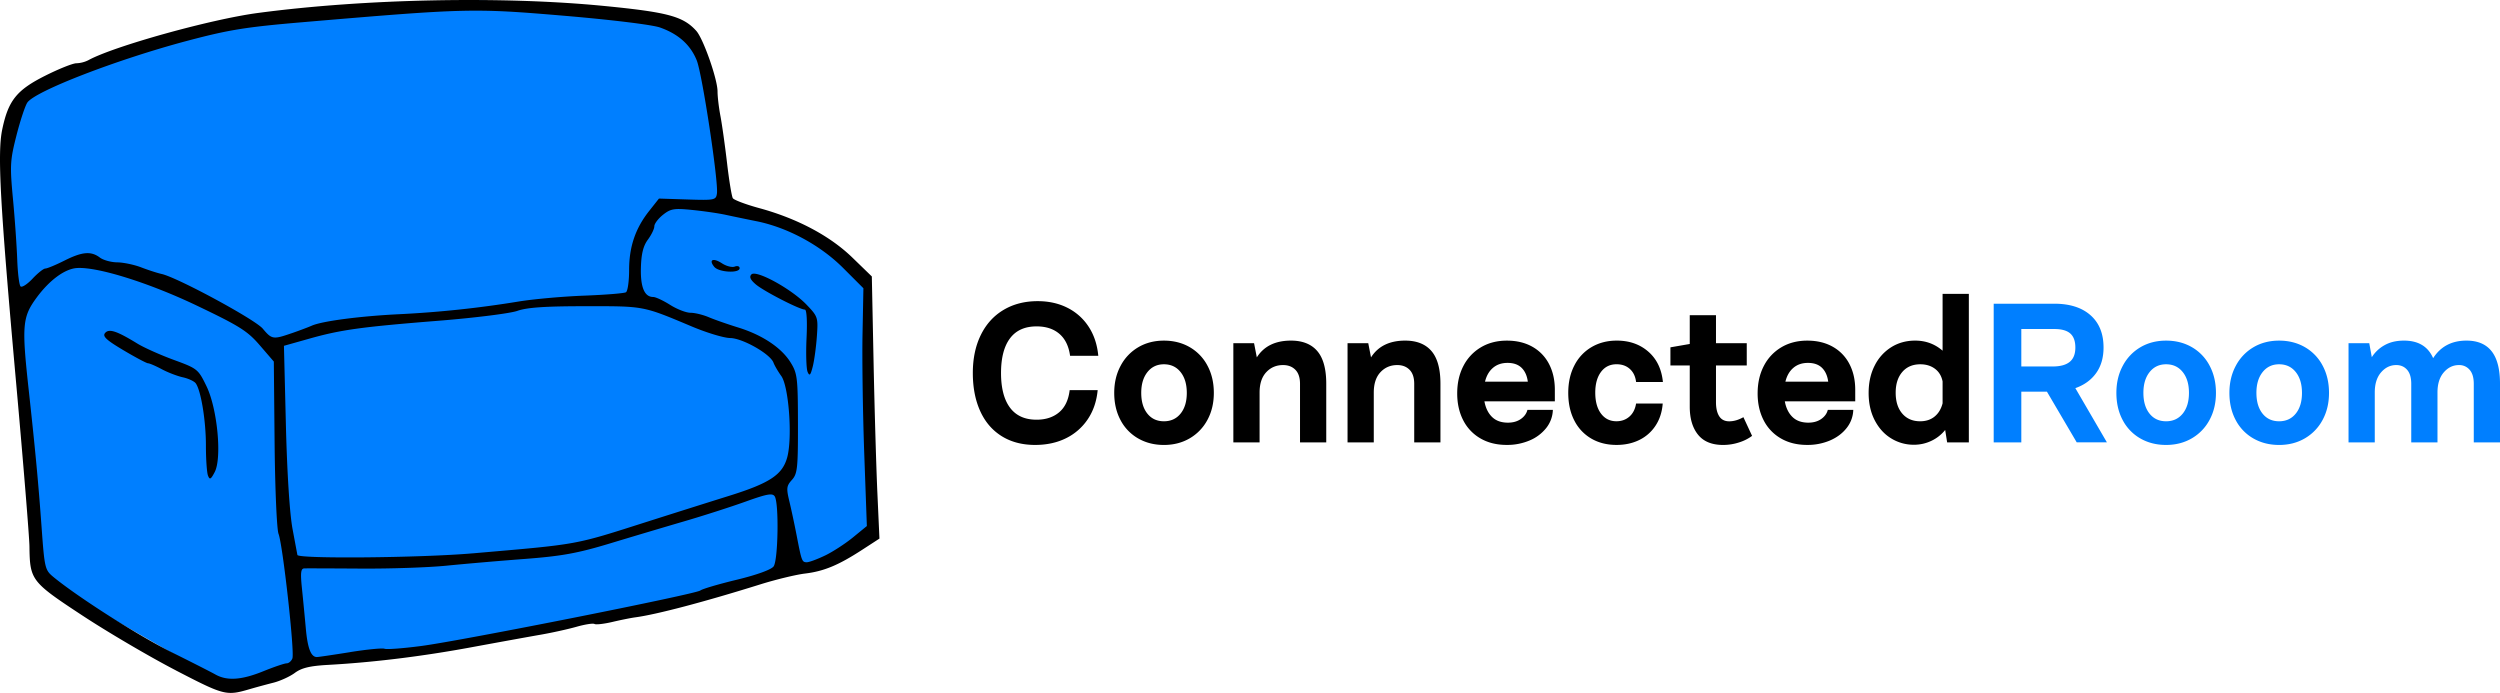
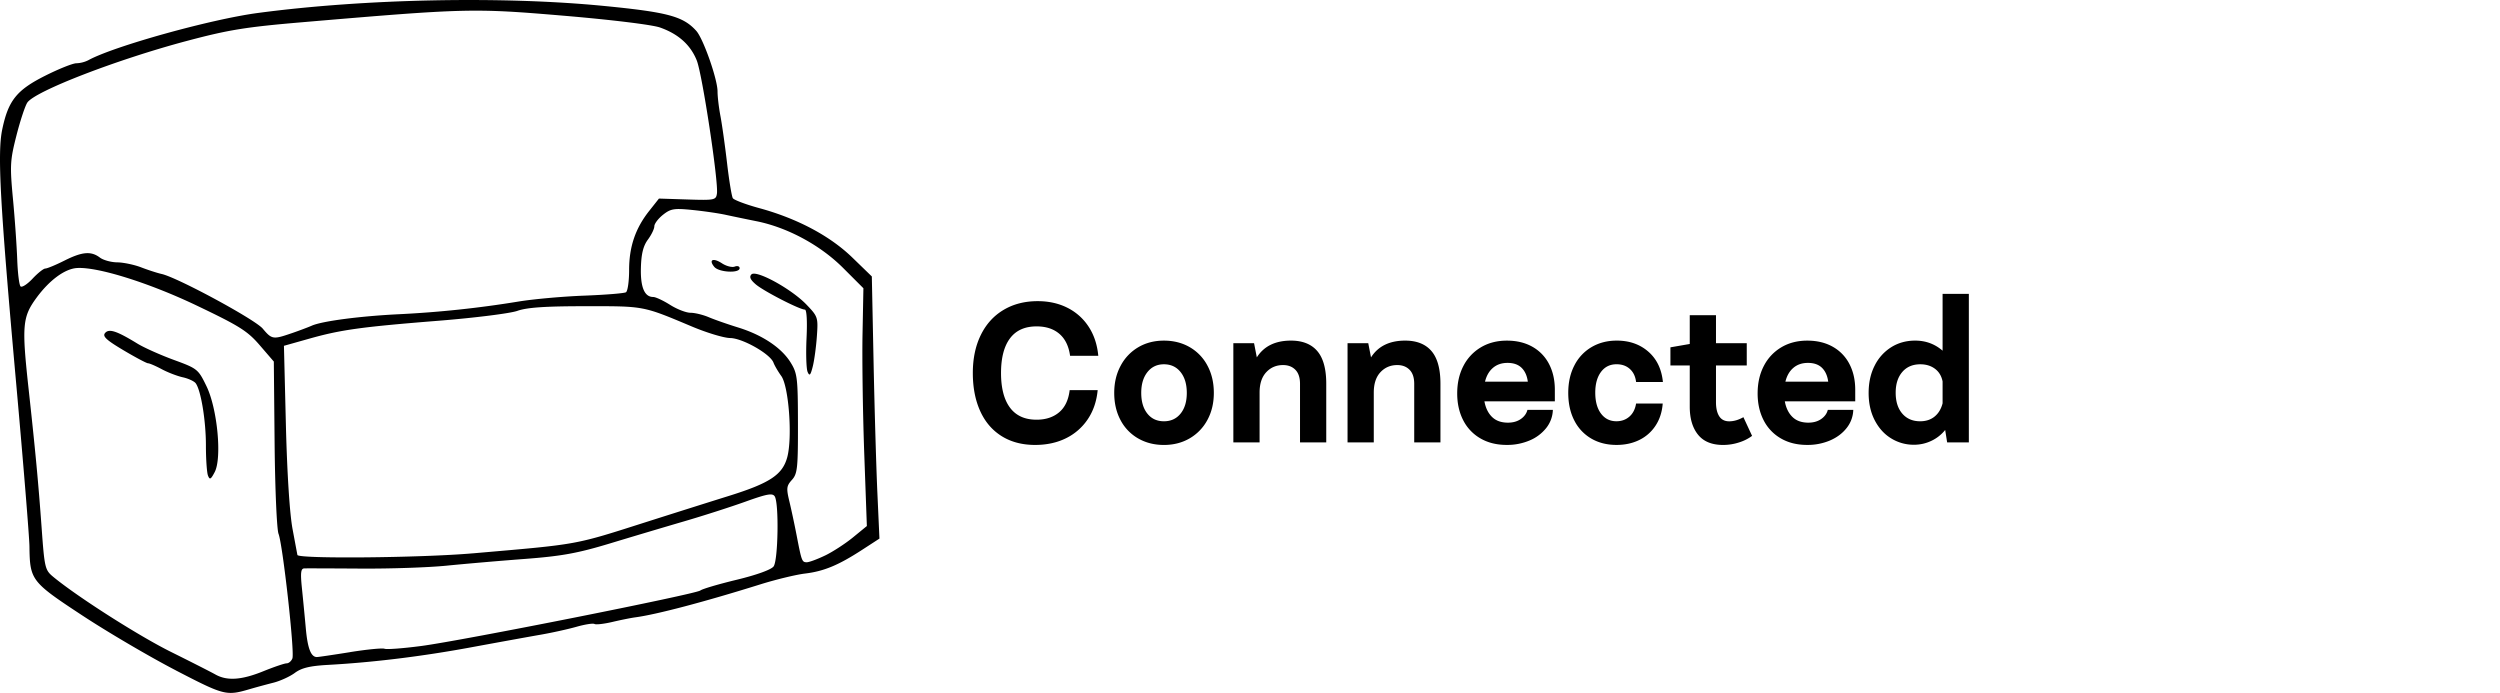
<svg xmlns="http://www.w3.org/2000/svg" viewBox="0 0 3965.93 1099.23">
-   <path d="M62.52 914.91l-55-643 20.17-105.75 57.91-42.8 176.23-65.45L513.6 17.62 755.29 0l259.32 22.66 75.53 35.25 20.14 32.73L1132.94 219l12.59 100.7 103.22 35.3 70.49 42.8 52.88 45.31v226.58l7.55 166.17-78.05 55.39-219 59.16-400.31 76.16L496 1048.28l-133.44 39.34" fill="#007fff" />
  <path d="M279.05 1063.51c-41.33-21.4-108.15-60.63-148.49-87.17C49.43 923 47.4 920.3 46.72 866.92c-.2-15.15-9.55-130.14-20.78-255.52C0 322.1-4.34 243.15 3.55 205.33c9.56-45.84 22.8-62.4 68-85.13 21.68-10.91 44-19.83 49.62-19.83a46.25 46.25 0 0018.9-4.82c39.8-22 193.94-65 269.23-75C578.79-2 796.54-6.39 958.23 9.44c101.18 9.91 125.46 16.46 146.25 39.45 11.21 12.39 33.81 76.73 33.81 96.23 0 8.19 2.07 25.7 4.59 38.93s7.25 46.79 10.49 74.6 7.37 52.89 9.18 55.75 20.73 10 42 15.79c60.22 16.45 112 43.95 147.49 78.3l31 30.06 2.76 135.28c1.52 74.4 4.24 168 6.05 207.92l3.28 72.65-27 17.53c-38 24.72-61.08 34.31-91.11 37.94-14.34 1.73-46.37 9.49-71.17 17.25-88.77 27.77-164.54 47.74-197.9 52.18-6.89.91-23.38 4.23-36.65 7.36s-26 4.57-28.19 3.19-15.05.61-28.48 4.42-39.07 9.49-57 12.6-67.51 12.13-110.22 20c-78.15 14.44-154.94 23.88-226.64 27.86-29.2 1.62-42.27 4.75-53.05 12.72-7.86 5.81-23.12 12.79-33.89 15.52s-27.49 7.26-37.13 10.08c-37.85 11.1-40.5 10.43-117.74-29.56zm138.74 1.31c17-6.88 33.58-12.52 36.94-12.52s7.47-3.53 9.13-7.84c3.76-9.8-15.26-180.56-22-197.58-2.73-6.88-5.53-71.2-6.23-142.91l-1.25-130.4-22.3-25.88c-19.49-22.62-32.12-30.56-100.21-63.06-75.72-36.13-157.39-61.67-190-59.43-19.21 1.33-43.64 19.38-64.13 47.39-22.14 30.26-23.34 44.23-12.43 143.83 10.65 97.15 15.61 150 20.67 220.11 4.68 64.9 5.35 67.72 18.8 78.81 38.6 31.8 135.64 93.64 186.81 119 31.68 15.73 63.25 31.77 70.14 35.65 18.51 10.42 41.53 8.84 76.11-5.21zm-87.86-310.4c-1.81-4.71-3.28-26.24-3.28-47.85 0-39.52-7.92-87.56-16.25-98.6-2.47-3.26-11.66-7.51-20.42-9.43s-23.8-7.71-33.4-12.85-19.36-9.35-21.67-9.35-19.86-9.3-39-20.67c-27.23-16.18-33.59-22.1-29.3-27.28 6.21-7.48 18.34-3.54 51.35 16.7 10.49 6.43 36.41 18 57.61 25.8 37.65 13.78 38.86 14.75 52 41.81 17.28 35.63 24.75 113.84 13 136.24-6.18 11.79-7.88 12.67-10.64 5.48zm225.47 280.09c26.55-4.27 51.15-6.67 54.66-5.32s29.67-.63 58.13-4.39c65.94-8.71 435.77-82.26 442.88-88.08 2.94-2.41 28.87-10.06 57.62-17 31.63-7.65 54.73-16 58.53-21.15 7.21-9.8 8.67-100.24 1.79-111.1-3.52-5.55-12.1-4-46.27 8.27-23.07 8.3-66.75 22.34-97.06 31.19s-83.47 24.69-118.12 35.19c-51.4 15.56-76.3 20.09-135.27 24.58-39.75 3-95.65 7.84-124.24 10.7s-89.45 4.9-135.27 4.6-86.39-.46-90.17-.29c-5.41.26-6.18 7-3.63 31.64 1.78 17.22 4.56 46 6.18 63.88 2.85 31.42 8.16 45.09 17.51 45.09 2.44 0 26.17-3.5 52.72-7.77zm753.52-153.27c12.23-5.9 32.14-18.83 44.24-28.74l22-18-4.16-115.31c-2.26-63.41-3.49-148.29-2.72-188.61l1.4-73.31-32.18-32.18c-36.18-36.18-88.26-64.28-137.45-74.15-16.09-3.23-38.28-7.84-49.3-10.23s-34.7-5.83-52.61-7.63c-28.76-2.9-34.17-2-46.34 7.62-7.58 6-13.78 14.22-13.78 18.26s-4.6 13.58-10.23 21.19c-7.34 9.93-10.47 22.47-11.07 44.36q-1.31 46.64 19.51 46.61c3.85 0 15.93 5.64 26.84 12.53s25.45 12.52 32.3 12.52 19.86 3.16 28.91 7 30 11.19 46.51 16.28c38.5 11.86 69 32.16 83.46 55.64 10.65 17.23 11.48 24.12 11.6 97 .12 70.6-.84 79.53-9.54 89.18s-9.06 13.31-4 34.38c3.11 13 8.27 37.17 11.46 53.71 7.93 41.08 8.5 42.59 16.16 42.59 3.7 0 16.73-4.83 29-10.73zm-27.77-291.31c-2.09-4.92-2.84-29.15-1.66-53.86 1.28-26.88.21-44.91-2.67-44.91-8.41 0-65.43-29.33-78-40.12-8.56-7.36-10.52-11.94-6.73-15.73 7.57-7.57 63.35 23 87.16 47.79 18.23 19 18.71 20.42 16.64 50.12-1.17 16.83-4.11 38.48-6.54 48.12-3.55 14.12-5.15 15.8-8.22 8.59zm-148-166.53c-9.48-11.42-1.94-14.9 12.21-5.62 6.83 4.47 15.92 6.79 20.2 5.15s7.77-.49 7.77 2.56c0 8.37-32.92 6.66-40.18-2.09zM750 877.82c171.21-14.82 158.74-12.6 278-50.6 42.71-13.6 100.2-31.76 127.76-40.35 65.45-20.4 85.5-33.64 93.08-61.41 8.47-31.06 2.5-112.64-9.45-129-5-6.92-10.6-16.46-12.37-21.21-5.14-13.83-49.13-38.75-68.76-39-9.64-.1-36.7-8.23-60.12-18.06C1019 484.94 1023 485.72 929 485.76c-64.23 0-93.12 2-108.28 7.39-11.38 4-66.9 11-123.39 15.55C572.68 518.64 541.12 523 490 537.43l-39.57 11.14 3.1 125.36c1.9 76.51 6 141 10.59 165.44 4.11 22 7.56 40.51 7.66 41 1.17 6.4 195.57 4.6 278.23-2.58zM462.52 528.7c12.05-4.15 26.43-9.57 31.94-12 16.24-7.27 76-15.16 137.78-18.2a1668.66 1668.66 0 00190.38-20.15c23.43-3.86 70.21-8.06 104-9.34s63.64-3.69 66.39-5.39 5-17.56 5-35.25c0-36.93 10-66.34 32.13-94.13l15.22-19.24 45.2 1.45c43.09 1.39 45.27.95 46.77-9.43 2.66-18.41-23.21-189.19-32-211.11-9.9-24.73-29.16-42-58.33-52.28-12.36-4.36-77.28-12.3-152.89-18.7C750.62 12.82 740 13.08 479.43 35.28c-89.74 7.64-116.64 12-182.87 29.61-111.73 29.72-241.7 80-253.31 98-3.59 5.56-11.38 29.25-17.31 52.65-9.94 39.12-10.34 47.17-5.36 100.21 3 31.72 6 75 6.76 96.16s3.09 40.26 5.25 42.41 10.68-3.33 19-12.19S69 426 71.88 426s16.5-5.64 30.21-12.53c28.32-14.22 42.4-15.43 56.39-4.85 5.35 4.05 17.75 7.46 27.55 7.58s26.85 3.68 37.88 7.92 25.67 9 32.56 10.52c25.22 5.67 148 72.05 160.33 86.69 14.46 17.16 16.33 17.46 45.71 7.34zM1725.63 665a88.1 88.1 0 01-34.57 30.2q-21.43 10.63-49 10.63-30.66 0-53-13.92T1555 652.19q-11.73-25.82-11.73-60.54 0-34.42 12.67-60.23t36-39.74q23.31-13.92 54.29-13.93 26.28 0 47.09 10.49a85.79 85.79 0 0133.64 30q12.83 19.56 15.33 46.16h-44.75q-3.12-22.84-16.89-34.74t-36.3-11.88q-27.85 0-42.08 18.93T1588 591.65q0 36 14.24 55.07t42.08 19.08q21.9 0 35.83-11.73t16.74-35.2h44.43q-2.54 26.6-15.69 46.13zm79.95 30.53a71.73 71.73 0 01-28-29.1q-10-18.78-10-43.18 0-24.09 10.17-43a73.9 73.9 0 0128-29.41q17.83-10.49 40.68-10.49t40.83 10.33a72.56 72.56 0 0128.16 29.25q10.17 18.95 10.17 43.34 0 24.09-10.17 42.87a73.83 73.83 0 01-28.16 29.25q-18 10.49-40.83 10.48t-40.85-10.34zm67.27-39.43q9.86-12.2 9.85-32.85t-9.85-33q-9.86-12.36-26.44-12.36-16.28 0-26.13 12.36t-9.85 33q0 20.65 9.7 32.85t26.28 12.21q16.59 0 26.44-12.21zm216.83-99.18q14.24 16.59 14.24 51.94v92.93h-41.62v-92.93q0-14.72-7.35-22.22t-19.56-7.51q-16 0-26.59 11.27t-10.64 32.22v79.17h-41.62V544.4h32.86l4.38 22.53q16.89-26.59 54.13-26.6 27.53 0 41.77 16.59zm181.16 0q14.23 16.59 14.24 51.94v92.93h-41.61v-92.93q0-14.72-7.36-22.22t-19.55-7.51q-16 0-26.6 11.27t-10.64 32.22v79.17h-41.61V544.4h32.85l4.38 22.53q16.91-26.59 54.13-26.6 27.54 0 41.77 16.59zm195.72 79.78h-111.71q2.82 15.66 12.05 24.72t25.19 9.08q12.19 0 20.49-5.79t10.49-14.55h40.36a48.6 48.6 0 01-10.64 28.94 66.12 66.12 0 01-26.44 19.71 90.69 90.69 0 01-36.14 7q-24.09 0-41.93-10.48a69.32 69.32 0 01-27.22-28.94q-9.39-18.46-9.39-42.24 0-24.72 9.86-43.65a72.88 72.88 0 0127.69-29.5q17.84-10.63 41.3-10.64 23.16 0 40.37 9.7a65.72 65.72 0 0126.44 27.38q9.23 17.69 9.23 40.83zm-98.1-53.19q-9.23 7.83-12.67 21.91h67.9q-1.87-14.08-9.86-21.91t-22.37-7.82q-13.77 0-23 7.82zm155.82 112.17a69 69 0 01-26.9-28.78q-9.55-18.61-9.55-43.65 0-24.72 9.7-43.49a70.54 70.54 0 0127.22-29.1q17.52-10.32 40.05-10.33 30 0 50.07 17.53T2638 606h-42.55q-1.57-13.14-9.86-20.65t-21.12-7.51q-15.64 0-24.72 12.2t-9.07 32.86q0 21 9.07 33.16t24.41 12.21q12.2 0 20.65-7.36t10.64-20.8h42.24q-1.58 20.34-11.42 35.2a64.49 64.49 0 01-25.8 22.69q-15.94 7.82-36 7.82-22.82.03-40.19-10.14zm255.17-4.22a68.39 68.39 0 01-20.5 10.33 81.38 81.38 0 01-25.5 4.06q-26.6 0-39.73-16.27t-13.15-44.43v-65.39h-30.66V551l30.66-5.32V500h41.62v44.4H2771v35.36h-48.81V638q0 14.38 5.16 22.37t15.8 8q10.95 0 22.53-6.57zm163.64-54.76h-111.7q2.82 15.66 12.05 24.72t25.18 9.08q12.21 0 20.5-5.79t10.48-14.55h40.4a48.53 48.53 0 01-10.64 28.94q-10 12.67-26.43 19.71a90.72 90.72 0 01-36.14 7q-24.11 0-41.93-10.48a69.26 69.26 0 01-27.22-28.94q-9.39-18.46-9.39-42.24 0-24.72 9.86-43.65a72.88 72.88 0 0127.65-29.5q17.84-10.63 41.3-10.64 23.14 0 40.36 9.7a65.66 65.66 0 0126.44 27.38q9.22 17.69 9.23 40.83zM2845 583.51q-9.23 7.83-12.67 21.91h67.9q-1.89-14.08-9.86-21.91t-22.37-7.82q-13.77 0-23 7.82zm278.32-117.33v235.61h-34.42l-3.13-19.72a61.71 61.71 0 01-21.77 17.21 63.73 63.73 0 01-28 6.26 67.72 67.72 0 01-35.51-9.86q-16.43-9.85-26.29-28.62t-9.85-43.81q0-24.4 9.54-43.18a72.29 72.29 0 0126.29-29.25q16.73-10.49 38-10.49 25 0 43.49 16v-90.15zM3069 660.8q9.22-7.51 12.67-21v-34.7q-2.5-12.83-12-20t-23.31-7.2q-18.15 0-28.63 12.2t-10.48 32.86q0 21 10.48 33.16t28.27 12.19q13.8 0 23-7.51z" />
-   <path d="M3247.22 621.37h-40.67v80.42h-43.81v-220h96.06q36.91 0 57.57 18.31t20.63 51.18q0 24.11-11.73 40.52t-33 23.94l50.06 86h-47.87zm-40.67-40h49.75q18.13 0 27.06-7.35t8.92-22.69q0-15.31-8.14-22.37t-25.34-7h-52.25zm188.83 114.16a71.73 71.73 0 01-28-29.1q-10-18.78-10-43.18 0-24.09 10.17-43a74 74 0 0128-29.41q17.83-10.49 40.68-10.49t40.77 10.31a72.49 72.49 0 0128.16 29.25q10.17 18.95 10.17 43.34 0 24.09-10.17 42.87a73.77 73.77 0 01-28.16 29.25q-18 10.49-40.83 10.48t-40.79-10.32zm67.27-39.43q9.85-12.2 9.86-32.85t-9.86-33q-9.86-12.36-26.44-12.36-16.27 0-26.13 12.36t-9.85 33q0 20.65 9.7 32.85t26.28 12.21q16.59 0 26.44-12.21zm112.02 39.43a71.67 71.67 0 01-28-29.1q-10-18.78-10-43.18 0-24.09 10.17-43a73.83 73.83 0 0128-29.41q17.83-10.49 40.68-10.49t40.83 10.33a72.56 72.56 0 0128.16 29.25q10.17 18.95 10.17 43.34 0 24.09-10.17 42.87a73.83 73.83 0 01-28.16 29.25q-18 10.49-40.83 10.48t-40.85-10.34zm67.27-39.43q9.86-12.2 9.85-32.85t-9.85-33q-9.86-12.36-26.44-12.36-16.27 0-26.13 12.36t-9.85 33q0 20.65 9.69 32.85t26.29 12.21q16.58 0 26.44-12.21zm310.7-98.87q13.29 16.89 13.29 51.63v92.93h-41.61v-92.93q0-14.72-6.57-22.22a21.45 21.45 0 00-16.9-7.51q-14.07 0-24.09 11.58t-10 31.91v79.17h-41.62v-92.93q0-14.72-6.57-22.22t-17.21-7.51q-14.07 0-24.09 11.58t-10 31.91v79.17h-41.62V544.4h32.86l4.06 22.22a56 56 0 0120.34-19.09q12.83-7.2 30.67-7.2 34.09 0 46.3 27.85 17.83-27.84 52.88-27.85 26.58 0 39.88 16.9z" fill="#007fff" />
</svg>